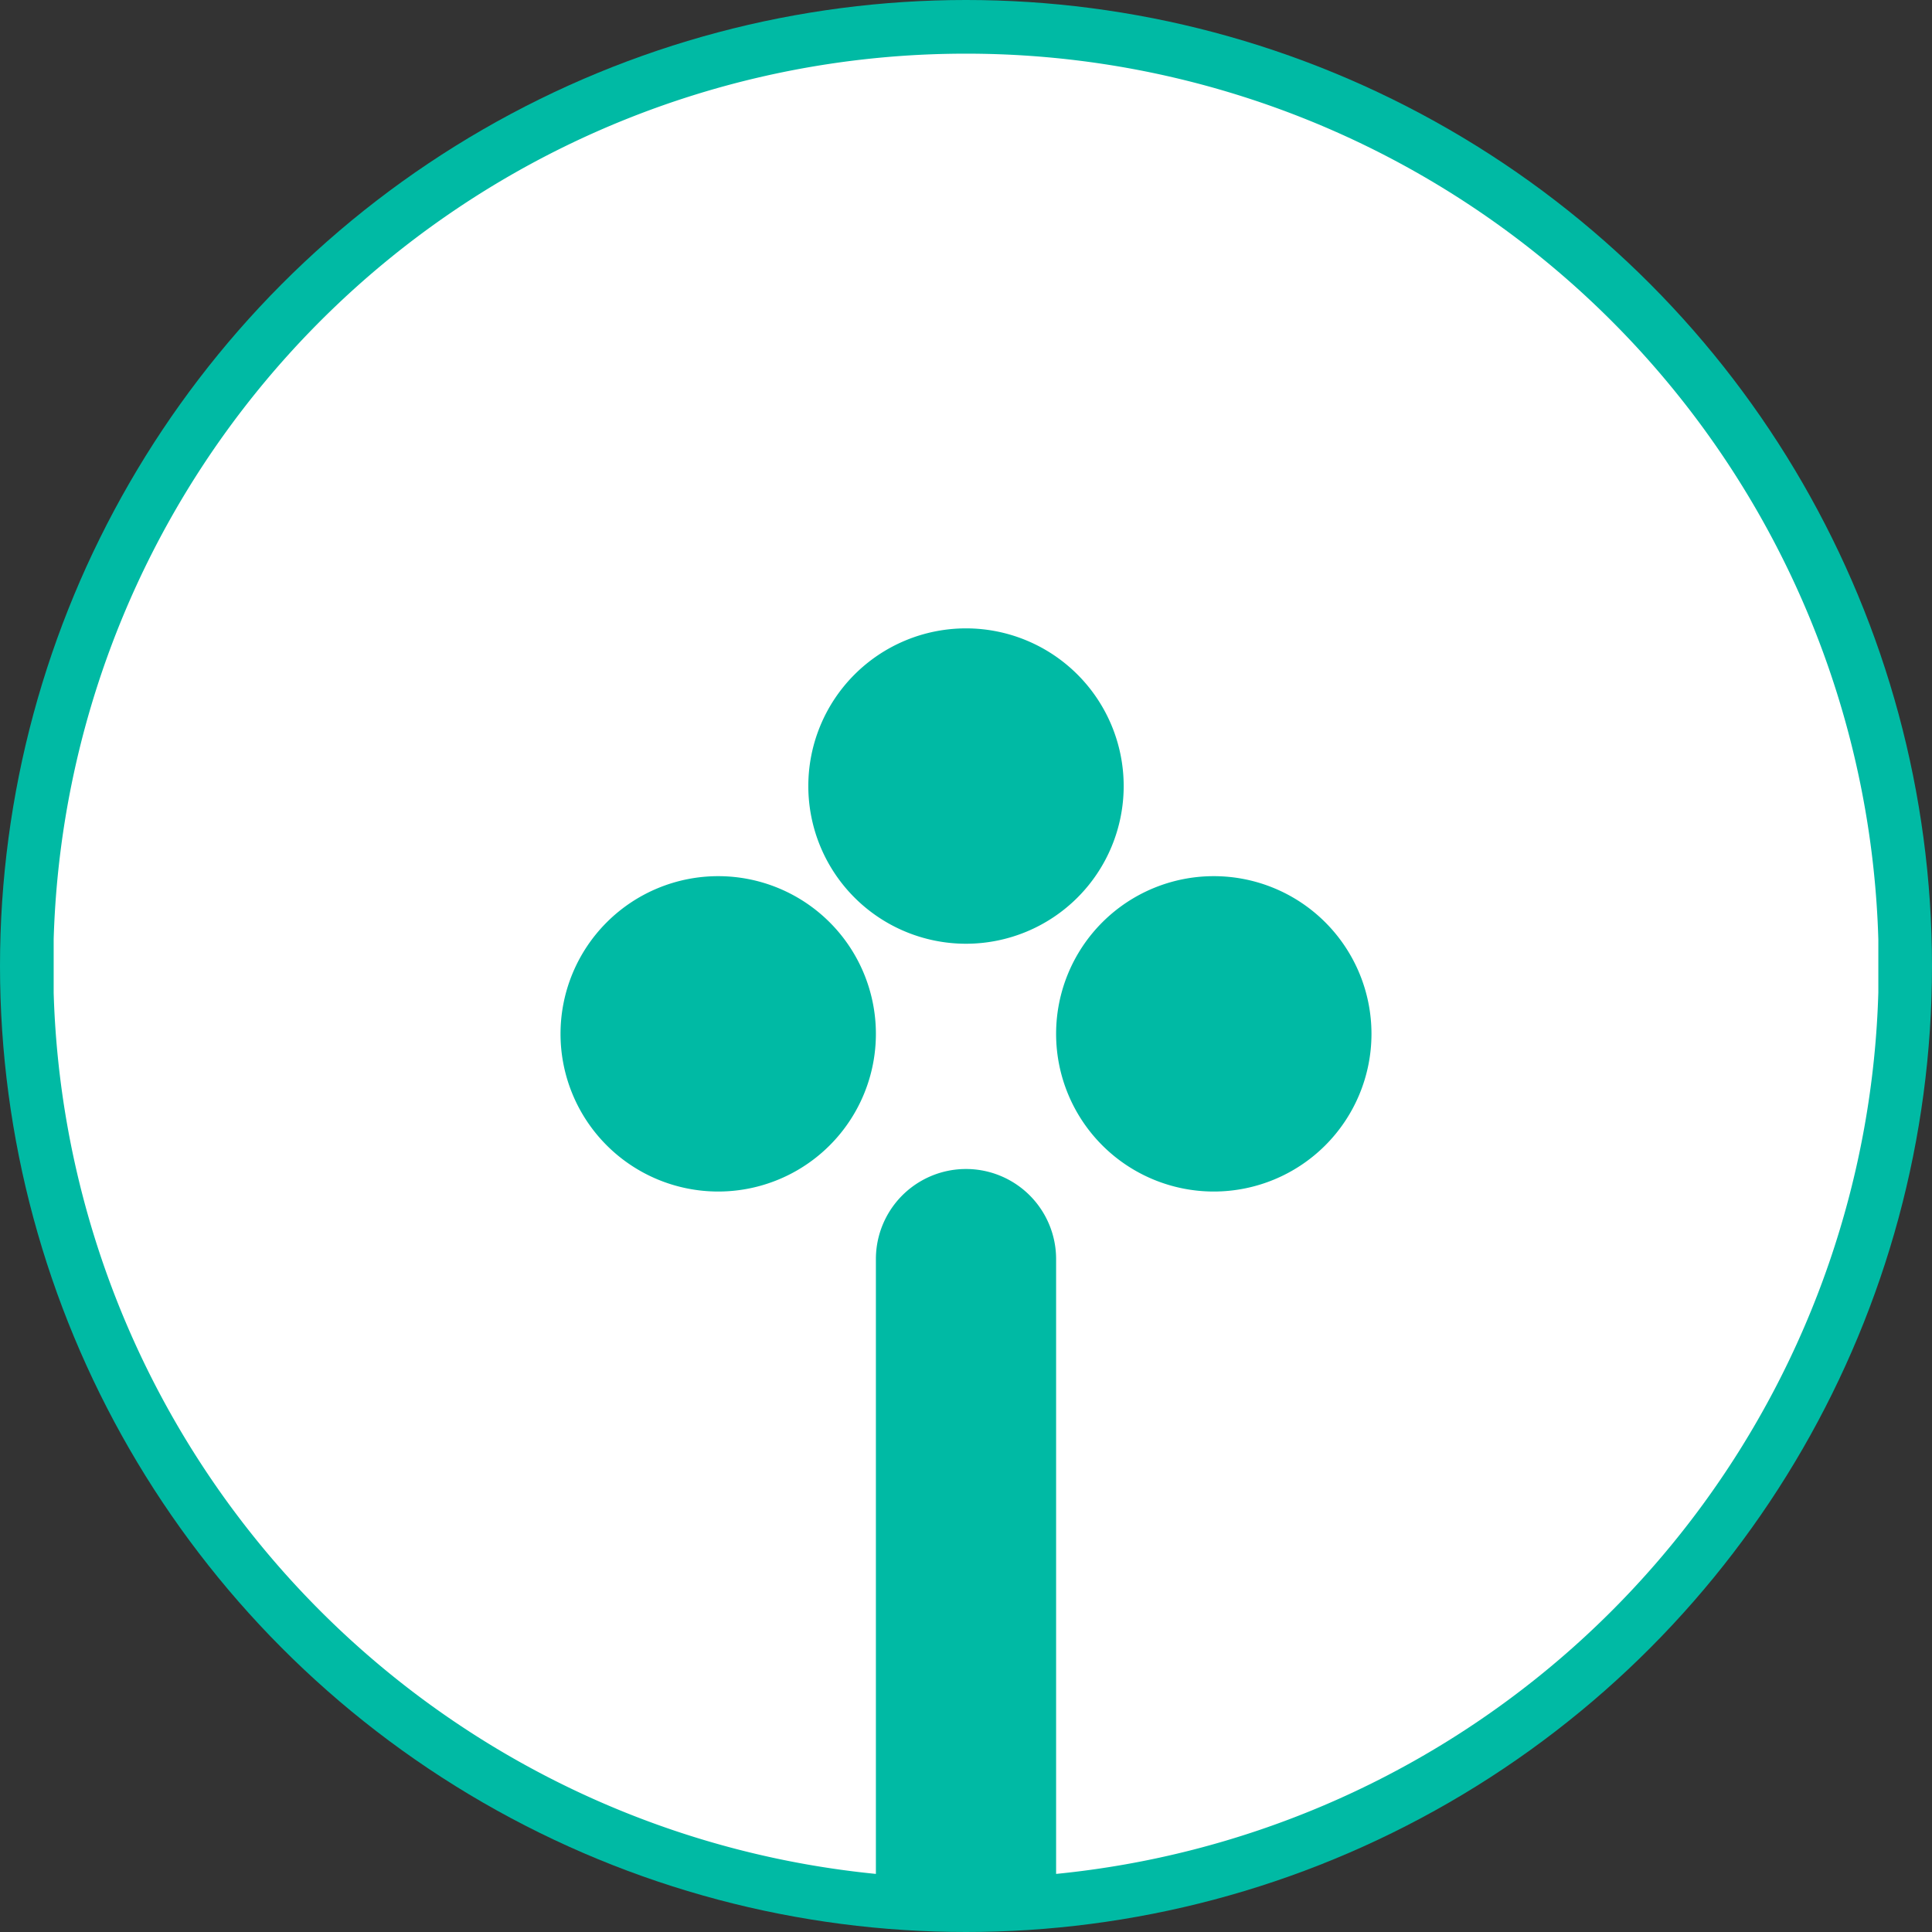
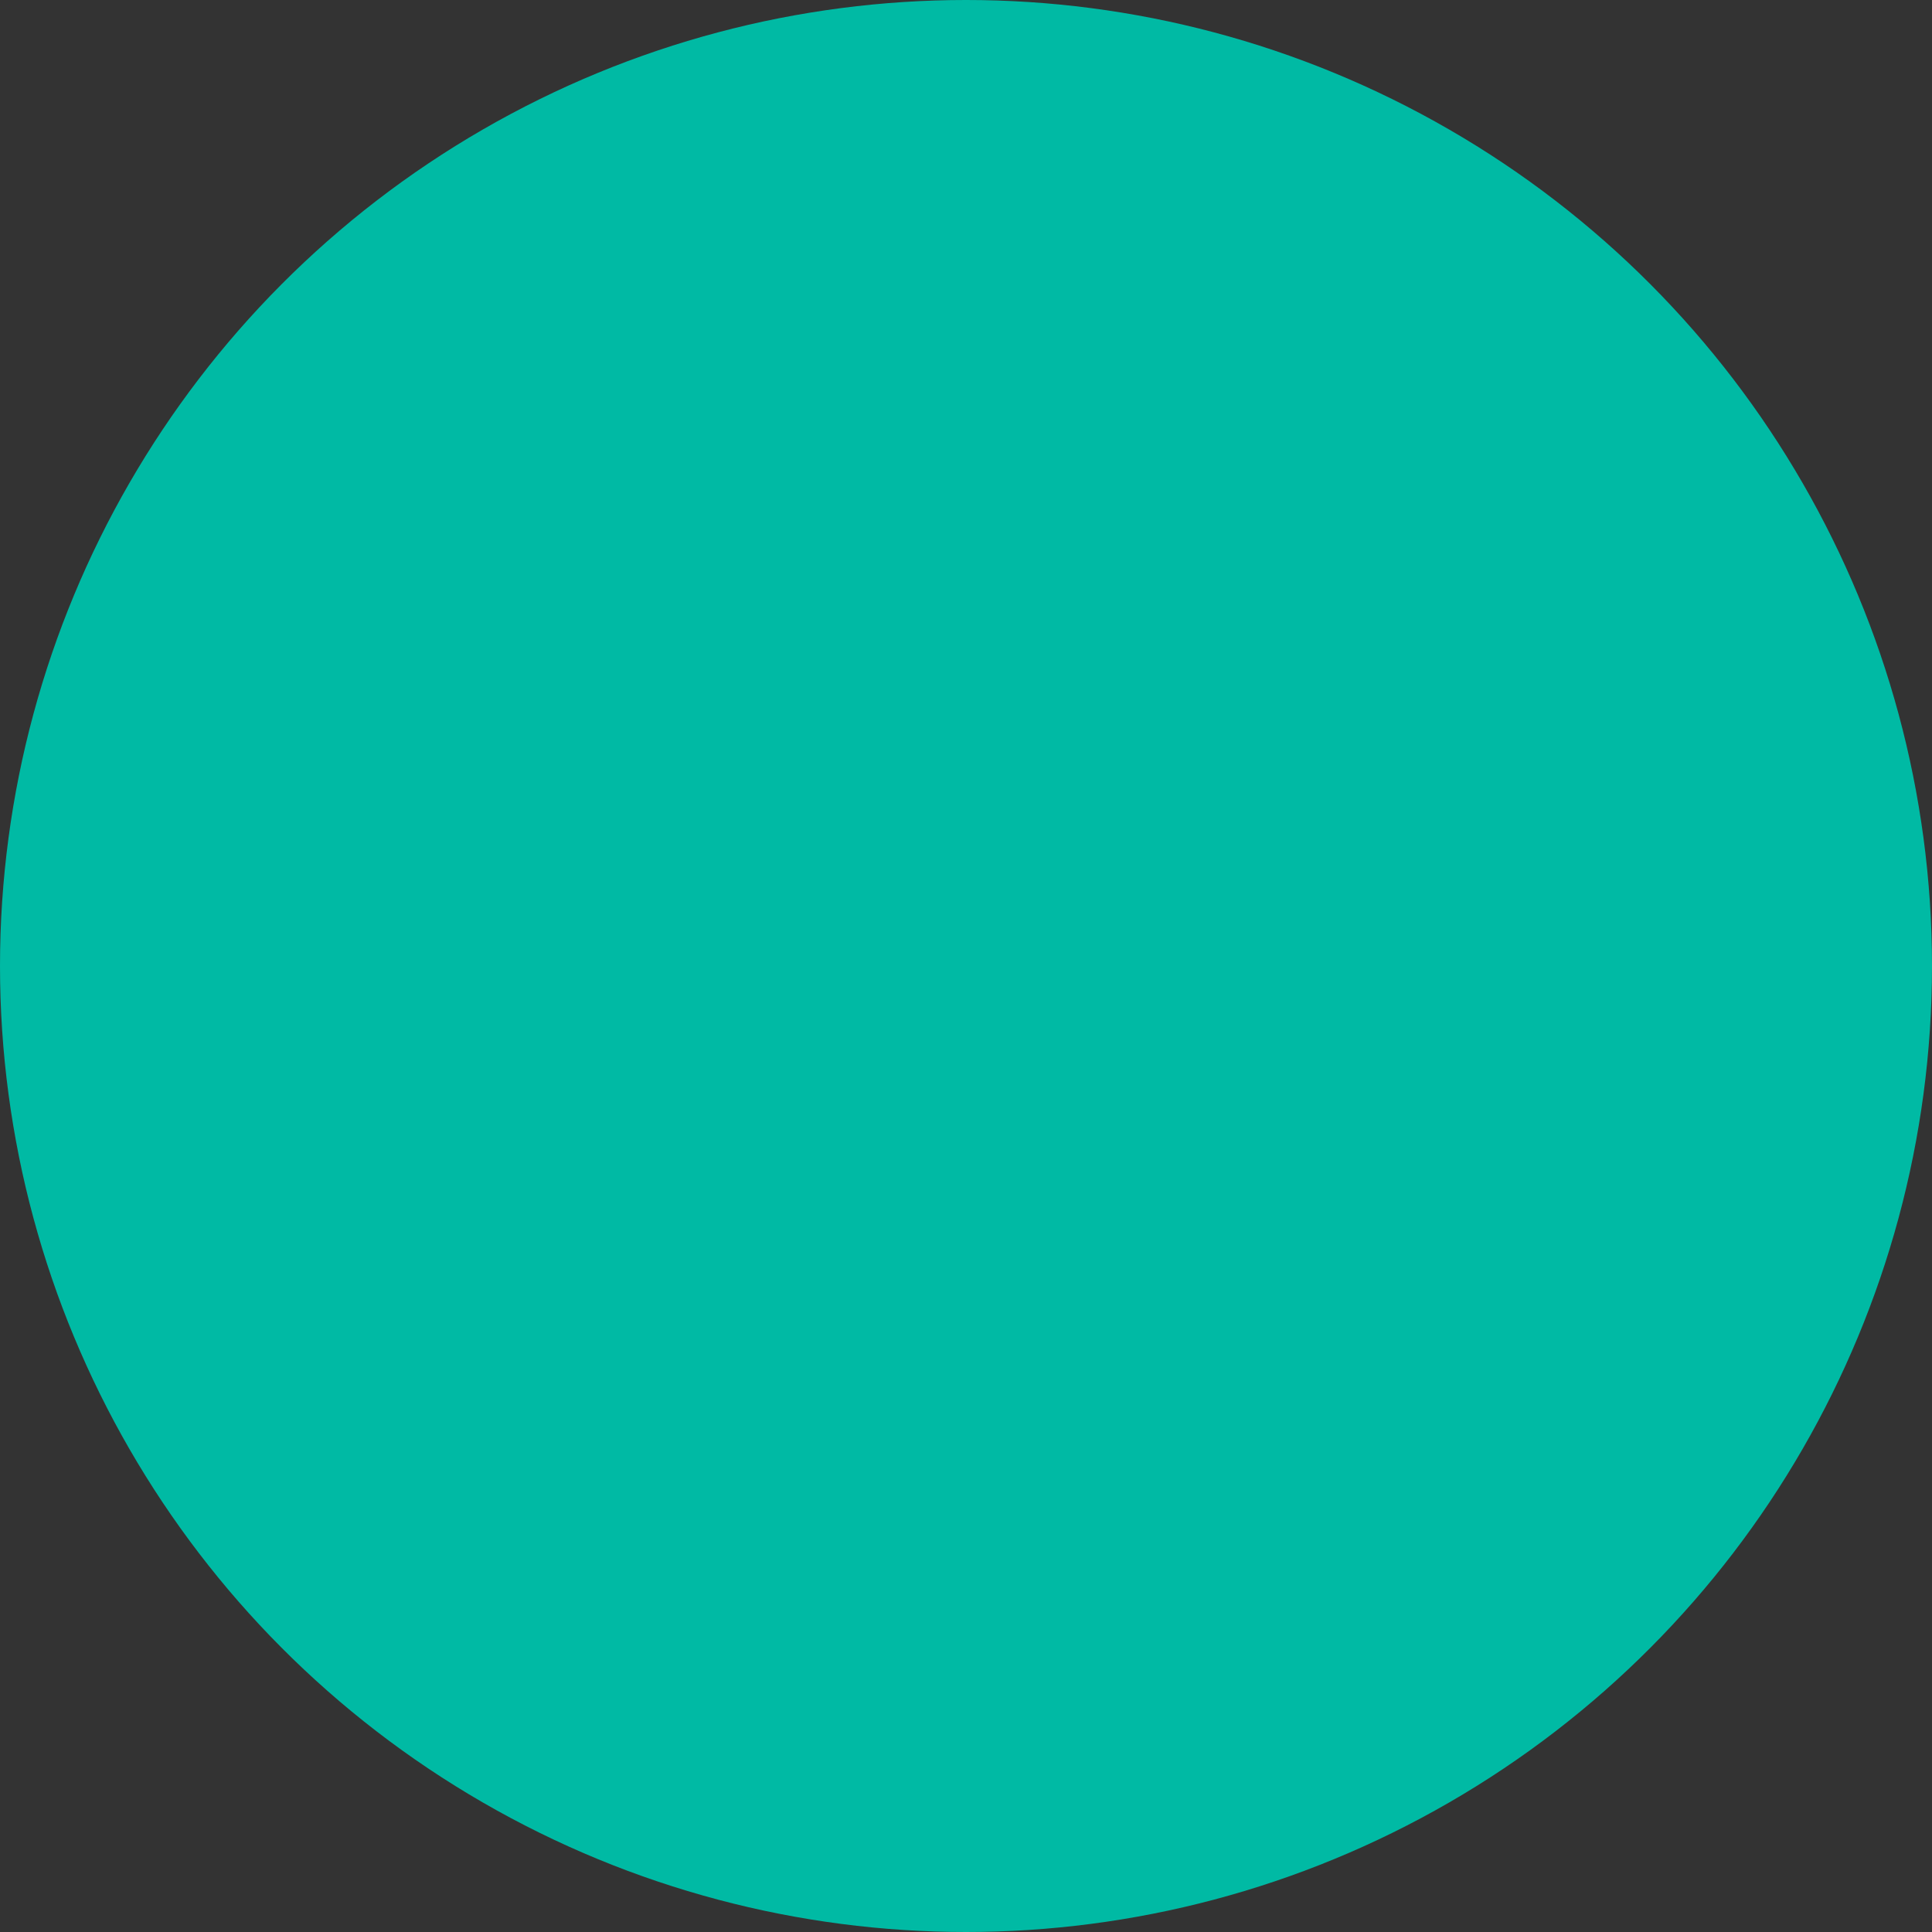
<svg xmlns="http://www.w3.org/2000/svg" width="180" height="180" viewBox="0 0 180 180">
  <rect x="0" y="0" width="180" height="180" fill="#333333" stroke="none" />
  <defs>
    <clipPath id="clip-path">
-       <rect id="Rettangolo_838" data-name="Rettangolo 838" width="170" height="169.588" fill="#fff" />
-     </clipPath>
+       </clipPath>
  </defs>
  <g id="Icon_Piano_verde" data-name="Icon Piano verde" transform="translate(-870 -8645)">
    <circle id="Ellisse_51" data-name="Ellisse 51" cx="90" cy="90" r="90" transform="translate(870 8645)" fill="#00baa4" />
    <g id="Raggruppa_1419" data-name="Raggruppa 1419" transform="translate(875 8650)">
      <g id="Raggruppa_1418" data-name="Raggruppa 1418" clip-path="url(#clip-path)">
        <path id="Tracciato_3466" data-name="Tracciato 3466" d="M85,0a85,85,0,0,0-8.395,169.588v-57.28a8.395,8.395,0,1,1,16.79,0v57.28A85,85,0,0,0,85,0M61.913,106.012A14.691,14.691,0,1,1,76.605,91.321a14.691,14.691,0,0,1-14.692,14.691M85,82.926A14.691,14.691,0,1,1,99.691,68.234,14.692,14.692,0,0,1,85,82.926m23.086,23.086a14.691,14.691,0,1,1,14.691-14.691,14.691,14.691,0,0,1-14.691,14.691" fill="#fff" />
      </g>
    </g>
  </g>
</svg>